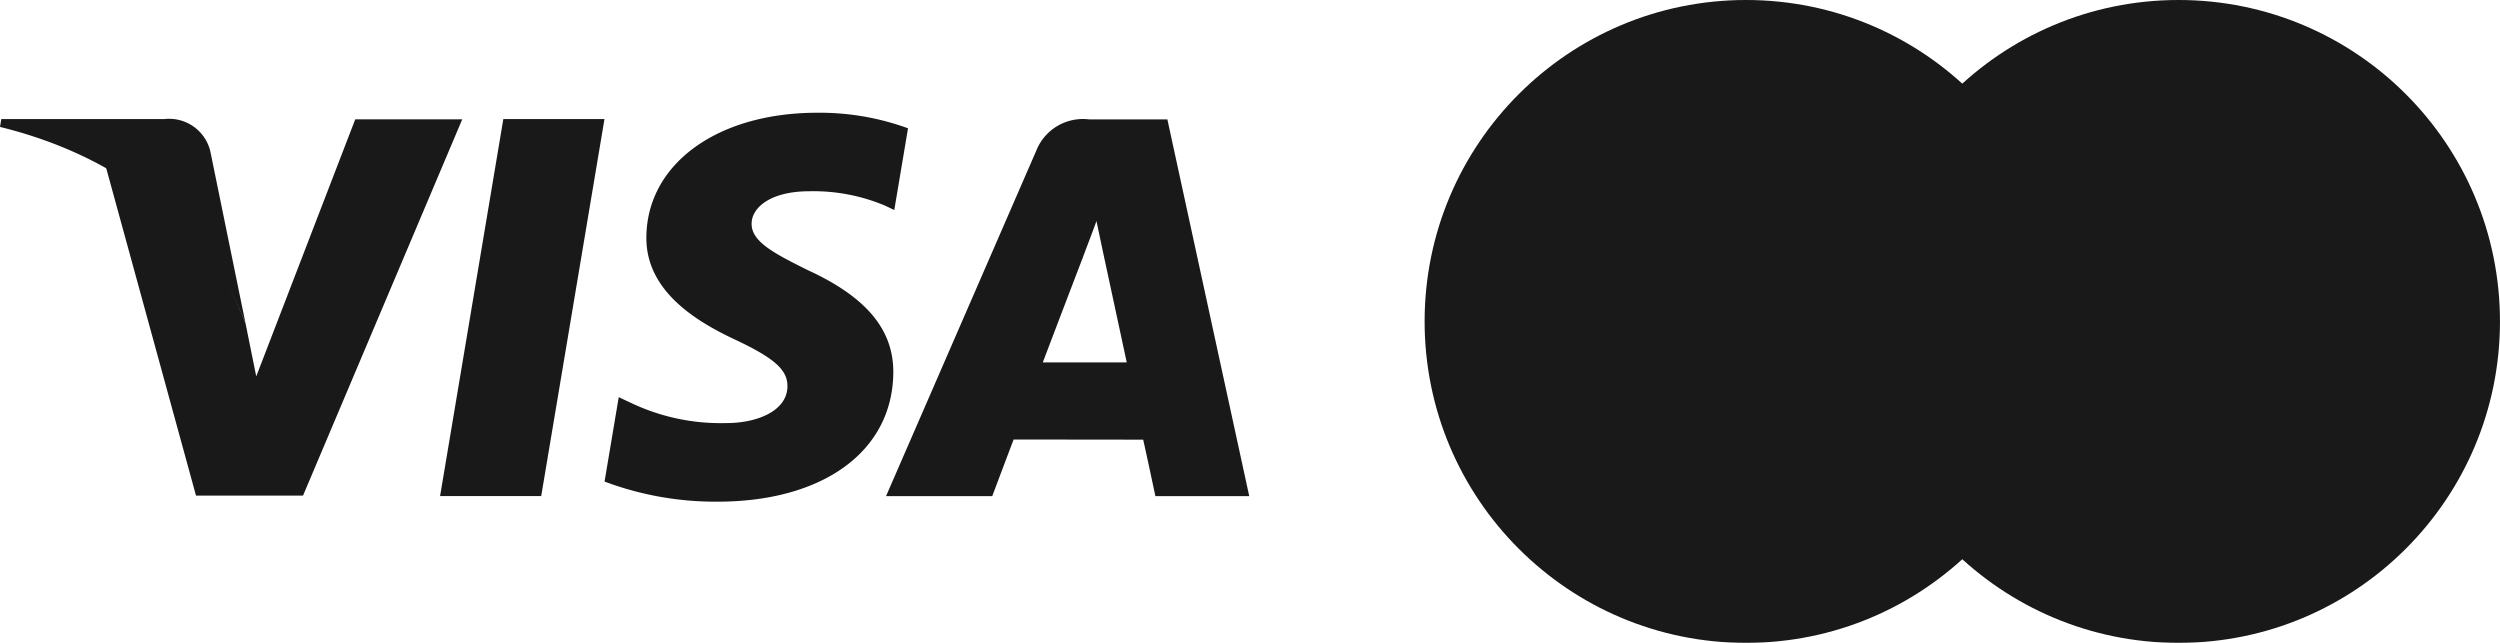
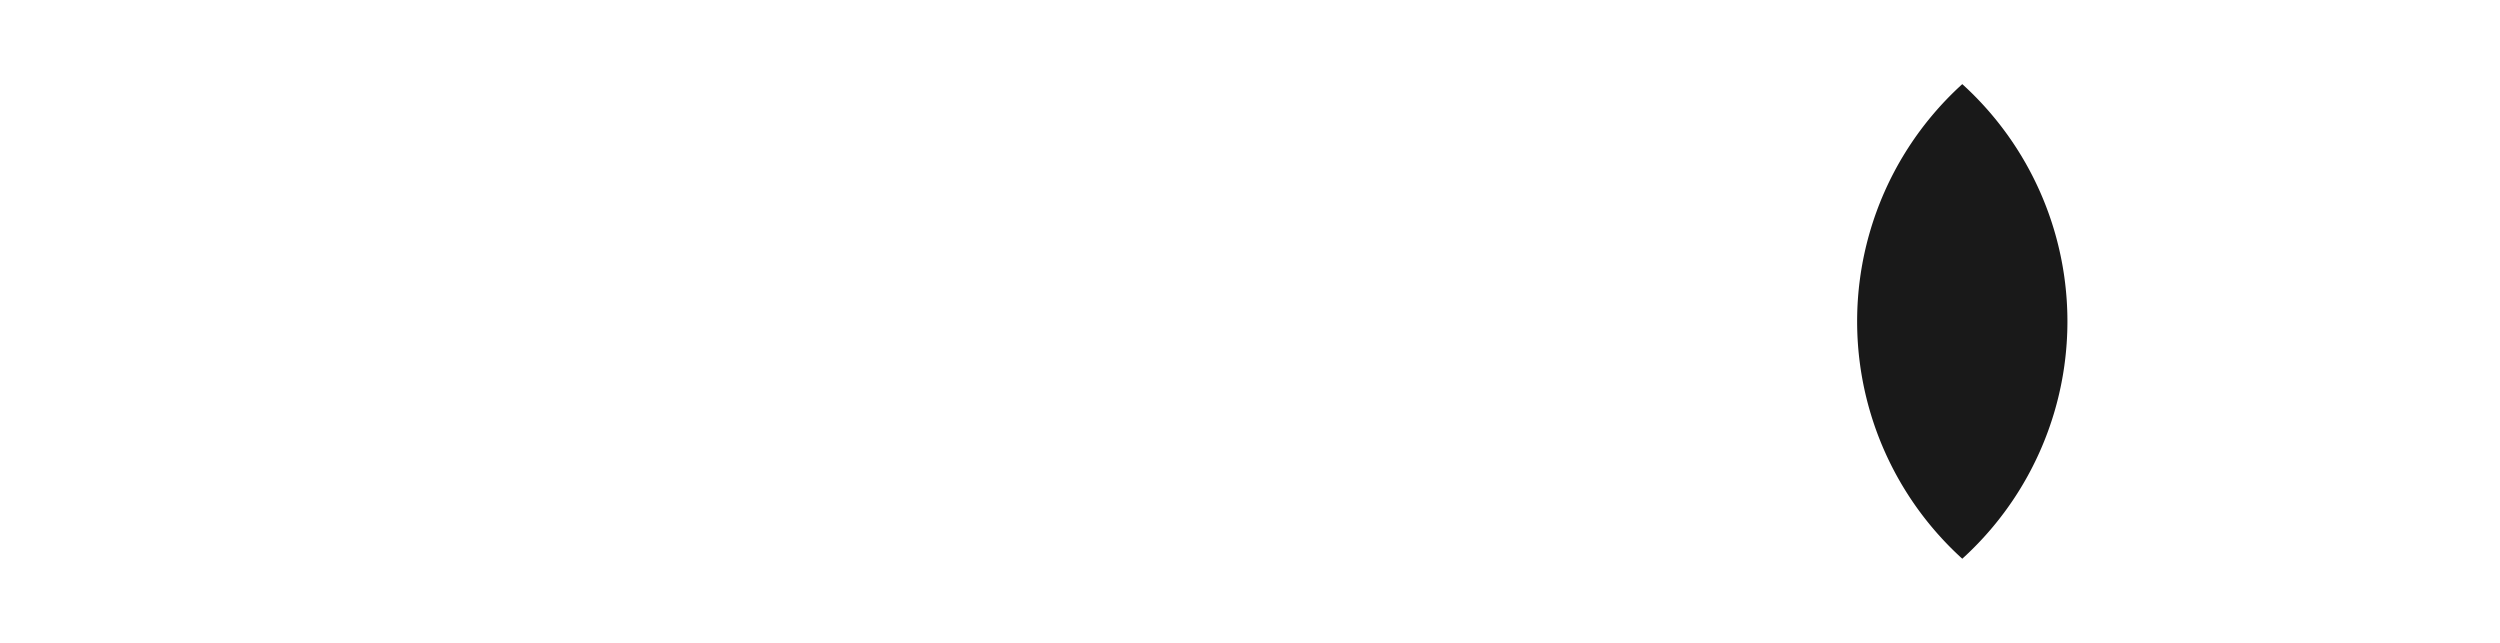
<svg xmlns="http://www.w3.org/2000/svg" width="81.78" height="21.03" viewBox="0 0 81.78 21.03">
  <defs>
    <style>.a{opacity:0.9;}.b{fill-rule:evenodd;}</style>
  </defs>
  <g class="a" transform="translate(-0.388 -0.254)">
    <g transform="translate(-412 -503)">
      <g transform="translate(80 465)">
        <g transform="translate(332)">
          <g transform="translate(0 33)">
            <g transform="translate(0 5)">
-               <ellipse cx="10.514" cy="10.515" rx="10.514" ry="10.515" transform="translate(46.99 0.254)" />
-               <ellipse cx="10.514" cy="10.515" rx="10.514" ry="10.515" transform="translate(61.139 0.254)" />
              <path class="b" d="M64.578,3.006a10.479,10.479,0,0,0,0,15.525,10.479,10.479,0,0,0,0-15.525Z" />
-               <path class="b" d="M47.844,8.4h1.521q.289.847.559,1.695c.128.4.244.79.366,1.181.109-.385.225-.77.347-1.162.1-.334.218-.661.321-.989.083-.244.16-.488.238-.725h1.541V12.93H51.65V11.1c0-.411.013-.822.026-1.226-.122.4-.244.8-.372,1.194-.109.334-.225.674-.34,1.008-.1.282-.193.571-.289.854H49.84L49.359,11.5l-.218-.674c-.09-.3-.186-.61-.282-.918.006.411.019.822.026,1.239V12.93h-1.04Zm7.678,1.278h0V9.463h1.046V12.93H55.56v-.276a1.474,1.474,0,0,1-1.977-.071,1.864,1.864,0,0,1-.61-1.387,1.934,1.934,0,0,1,.379-1.136,1.654,1.654,0,0,1,1.31-.668A1.426,1.426,0,0,1,55.521,9.675Zm-1.278,2.08a.8.8,0,0,0,.552.231.786.786,0,1,0-.79-.783A.763.763,0,0,0,54.244,11.755Zm5.177-1.271h-1a.329.329,0,0,0-.141-.289.252.252,0,0,0-.385.225.271.271,0,0,0,.116.225,1.706,1.706,0,0,0,.417.148,1.752,1.752,0,0,1,.719.289.866.866,0,0,1,.372.758,1,1,0,0,1-.282.725,1.616,1.616,0,0,1-2.086.116,1.068,1.068,0,0,1-.276-.334,1.3,1.3,0,0,1-.128-.456H57.8a.373.373,0,0,0,.167.3.336.336,0,0,0,.16.045.283.283,0,0,0,.289-.276.32.32,0,0,0-.058-.167c-.1-.116-.25-.135-.526-.205a1.483,1.483,0,0,1-.719-.34.94.94,0,0,1-.27-.687.965.965,0,0,1,.116-.494A1.334,1.334,0,0,1,58.175,9.4a1.146,1.146,0,0,1,1.188.751A1.309,1.309,0,0,1,59.421,10.484ZM59.816,8.4h1.046V9.456H61.3v.809h-.449V12.93H59.8V10.259H59.43V9.45h.385Zm5,3.152H62.226a1.5,1.5,0,0,0,.122.212.867.867,0,0,0,.706.34.829.829,0,0,0,.449-.122.55.55,0,0,0,.135-.109H64.71a1.75,1.75,0,0,1-.417.629,1.7,1.7,0,0,1-1.239.507,1.8,1.8,0,0,1-1.823-1.8,1.8,1.8,0,0,1,3.608-.013A3.384,3.384,0,0,1,64.813,11.549Zm-2.536-.758h1.547a.872.872,0,0,0-1.278-.308.579.579,0,0,0-.154.135A.629.629,0,0,0,62.277,10.792Zm2.786-1.323h.976v.482a2.107,2.107,0,0,1,.18-.212,1,1,0,0,1,.79-.282v.976a1.175,1.175,0,0,0-.218-.013.81.81,0,0,0-.6.257.543.543,0,0,0-.077.321V12.93H65.063Zm6.631.623H70.436a1.581,1.581,0,0,0-.109-.173,1.122,1.122,0,0,0-.912-.449,1.153,1.153,0,0,0-.488.1,1.17,1.17,0,0,0-.713,1.091,1.227,1.227,0,0,0,.09.443,1.2,1.2,0,0,0,1.111.738,1.183,1.183,0,0,0,.392-.064,1.322,1.322,0,0,0,.494-.347,1.957,1.957,0,0,0,.141-.212H71.7a3.225,3.225,0,0,1-.225.559,2.354,2.354,0,0,1-1.483,1.168,2.326,2.326,0,0,1-.565.064,2.366,2.366,0,0,1-1.99-1.04,2.169,2.169,0,0,1-.392-1.278,2.4,2.4,0,0,1,1.175-2.087A2.358,2.358,0,0,1,69.4,8.3a2.33,2.33,0,0,1,1.5.539A2.374,2.374,0,0,1,71.694,10.092Zm2.6-.417h0V9.463H75.34V12.93H74.332v-.276a1.474,1.474,0,0,1-1.977-.071,1.864,1.864,0,0,1-.61-1.387,1.934,1.934,0,0,1,.379-1.136,1.654,1.654,0,0,1,1.31-.668A1.426,1.426,0,0,1,74.294,9.675Zm-1.278,2.08a.8.8,0,0,0,.552.231.786.786,0,1,0-.79-.783A.763.763,0,0,0,73.016,11.755Zm2.7-2.286h.976v.482a2.107,2.107,0,0,1,.18-.212,1,1,0,0,1,.79-.282v.976a1.175,1.175,0,0,0-.218-.013.81.81,0,0,0-.6.257.543.543,0,0,0-.077.321V12.93H75.716Zm4.487.212V8.4h1.04V12.93h-1l-.006-.27a1.444,1.444,0,0,1-.95.347,1.47,1.47,0,0,1-1.027-.417,1.895,1.895,0,0,1-.225-2.523,1.645,1.645,0,0,1,1.31-.668A1.444,1.444,0,0,1,80.2,9.681Zm-1.284,2.08a.822.822,0,0,0,.552.225.783.783,0,1,0-.783-.783A.81.81,0,0,0,78.919,11.761Z" />
-               <path class="b" d="M14.784,16.481,16.853,4.148h3.309l-2.07,12.333ZM30.091,4.451l-.449,2.673-.3-.142A6.018,6.018,0,0,0,26.87,6.51c-1.3,0-1.895.548-1.895,1.061-.007.578.7.958,1.857,1.529,1.909.88,2.79,1.948,2.778,3.351-.026,2.56-2.283,4.214-5.761,4.214a10.328,10.328,0,0,1-3.685-.658l.464-2.761.426.2a6.842,6.842,0,0,0,3.114.647c.951,0,1.971-.378,1.979-1.2.006-.54-.427-.925-1.715-1.53-1.255-.59-2.917-1.579-2.9-3.351.02-2.4,2.323-4.07,5.592-4.07A8.423,8.423,0,0,1,30.091,4.451Zm8.484-.292,2.678,12.325h-3.07s-.3-1.417-.4-1.848l-4.237-.005c-.129.334-.7,1.853-.7,1.853H29.372l4.914-11.3A1.642,1.642,0,0,1,36.018,4.16ZM34.5,12.109h2.746c-.132-.617-.766-3.561-.766-3.561l-.224-1.063c-.167.463-.458,1.21-.439,1.177C35.813,8.661,34.769,11.4,34.5,12.109ZM12.009,4.157h3.5l-5.209,12.31-3.5,0L3.843,5.684a9.573,9.573,0,0,1,4.582,5.173l.345,1.709Z" />
-               <path class="b" d="M5.765,4.149H.43l-.042.257c4.151,1.021,6.9,3.488,8.037,6.452L7.265,5.19a1.386,1.386,0,0,0-1.5-1.041" />
            </g>
          </g>
        </g>
      </g>
    </g>
  </g>
</svg>